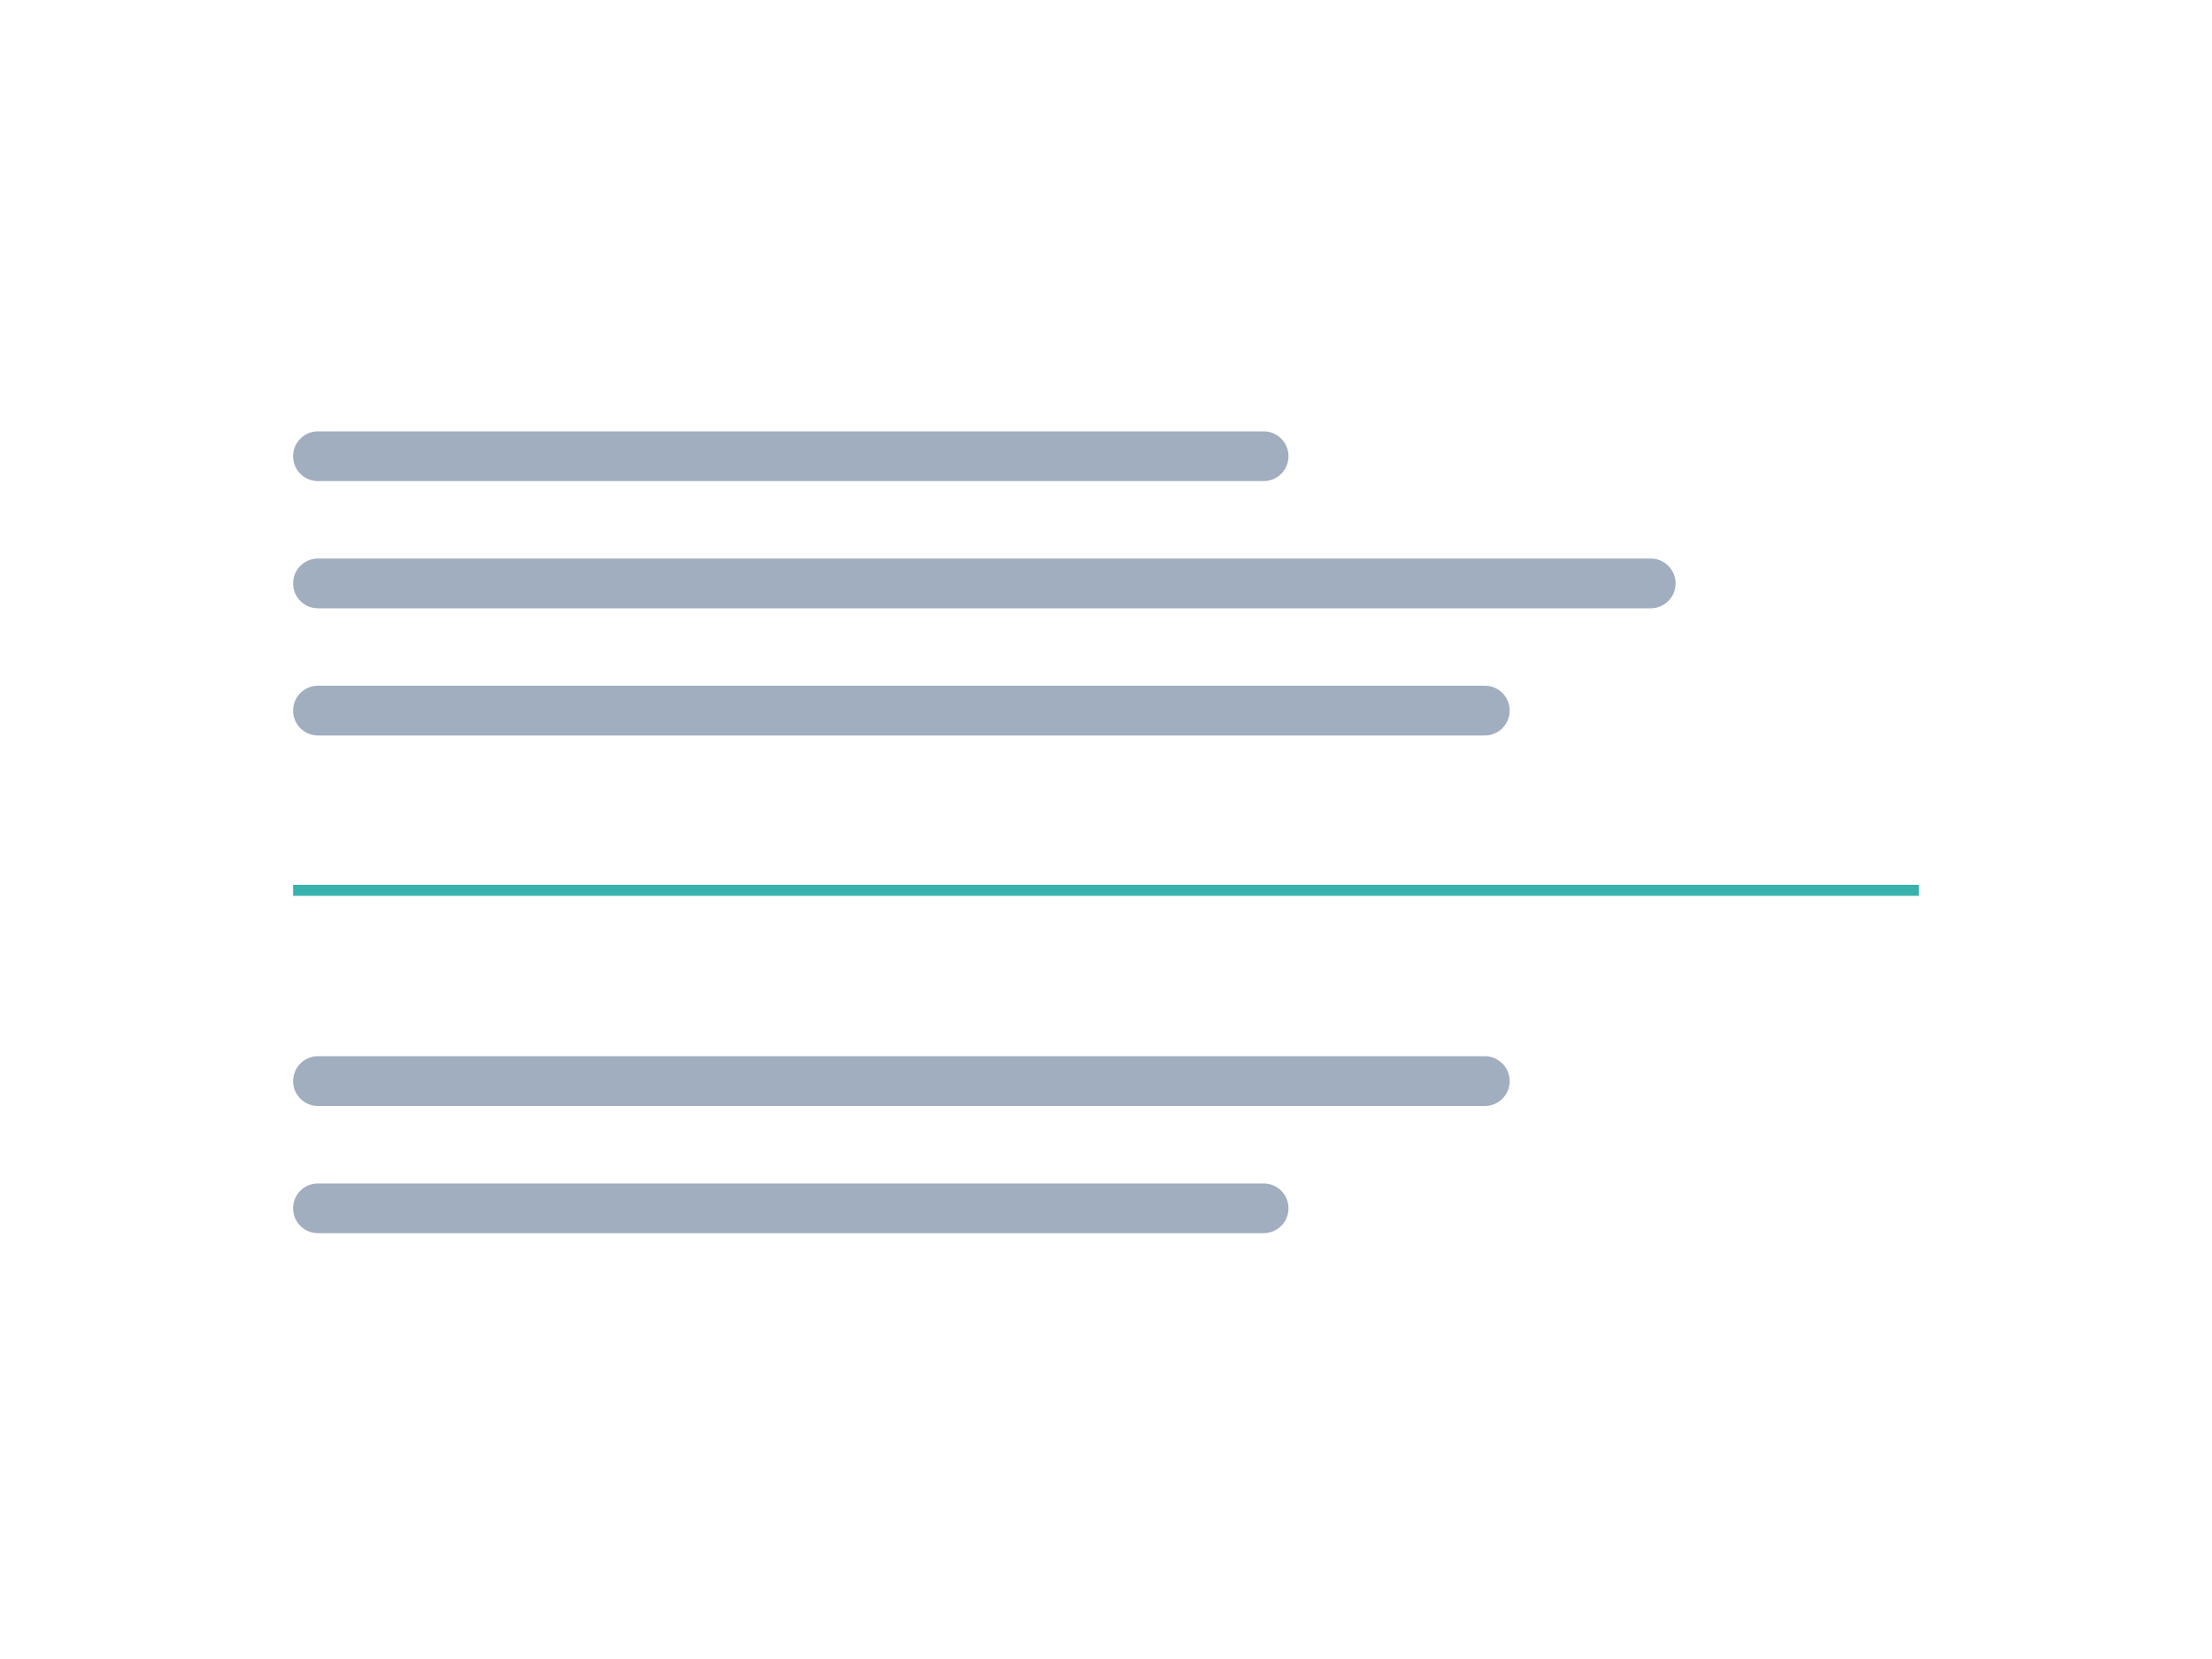
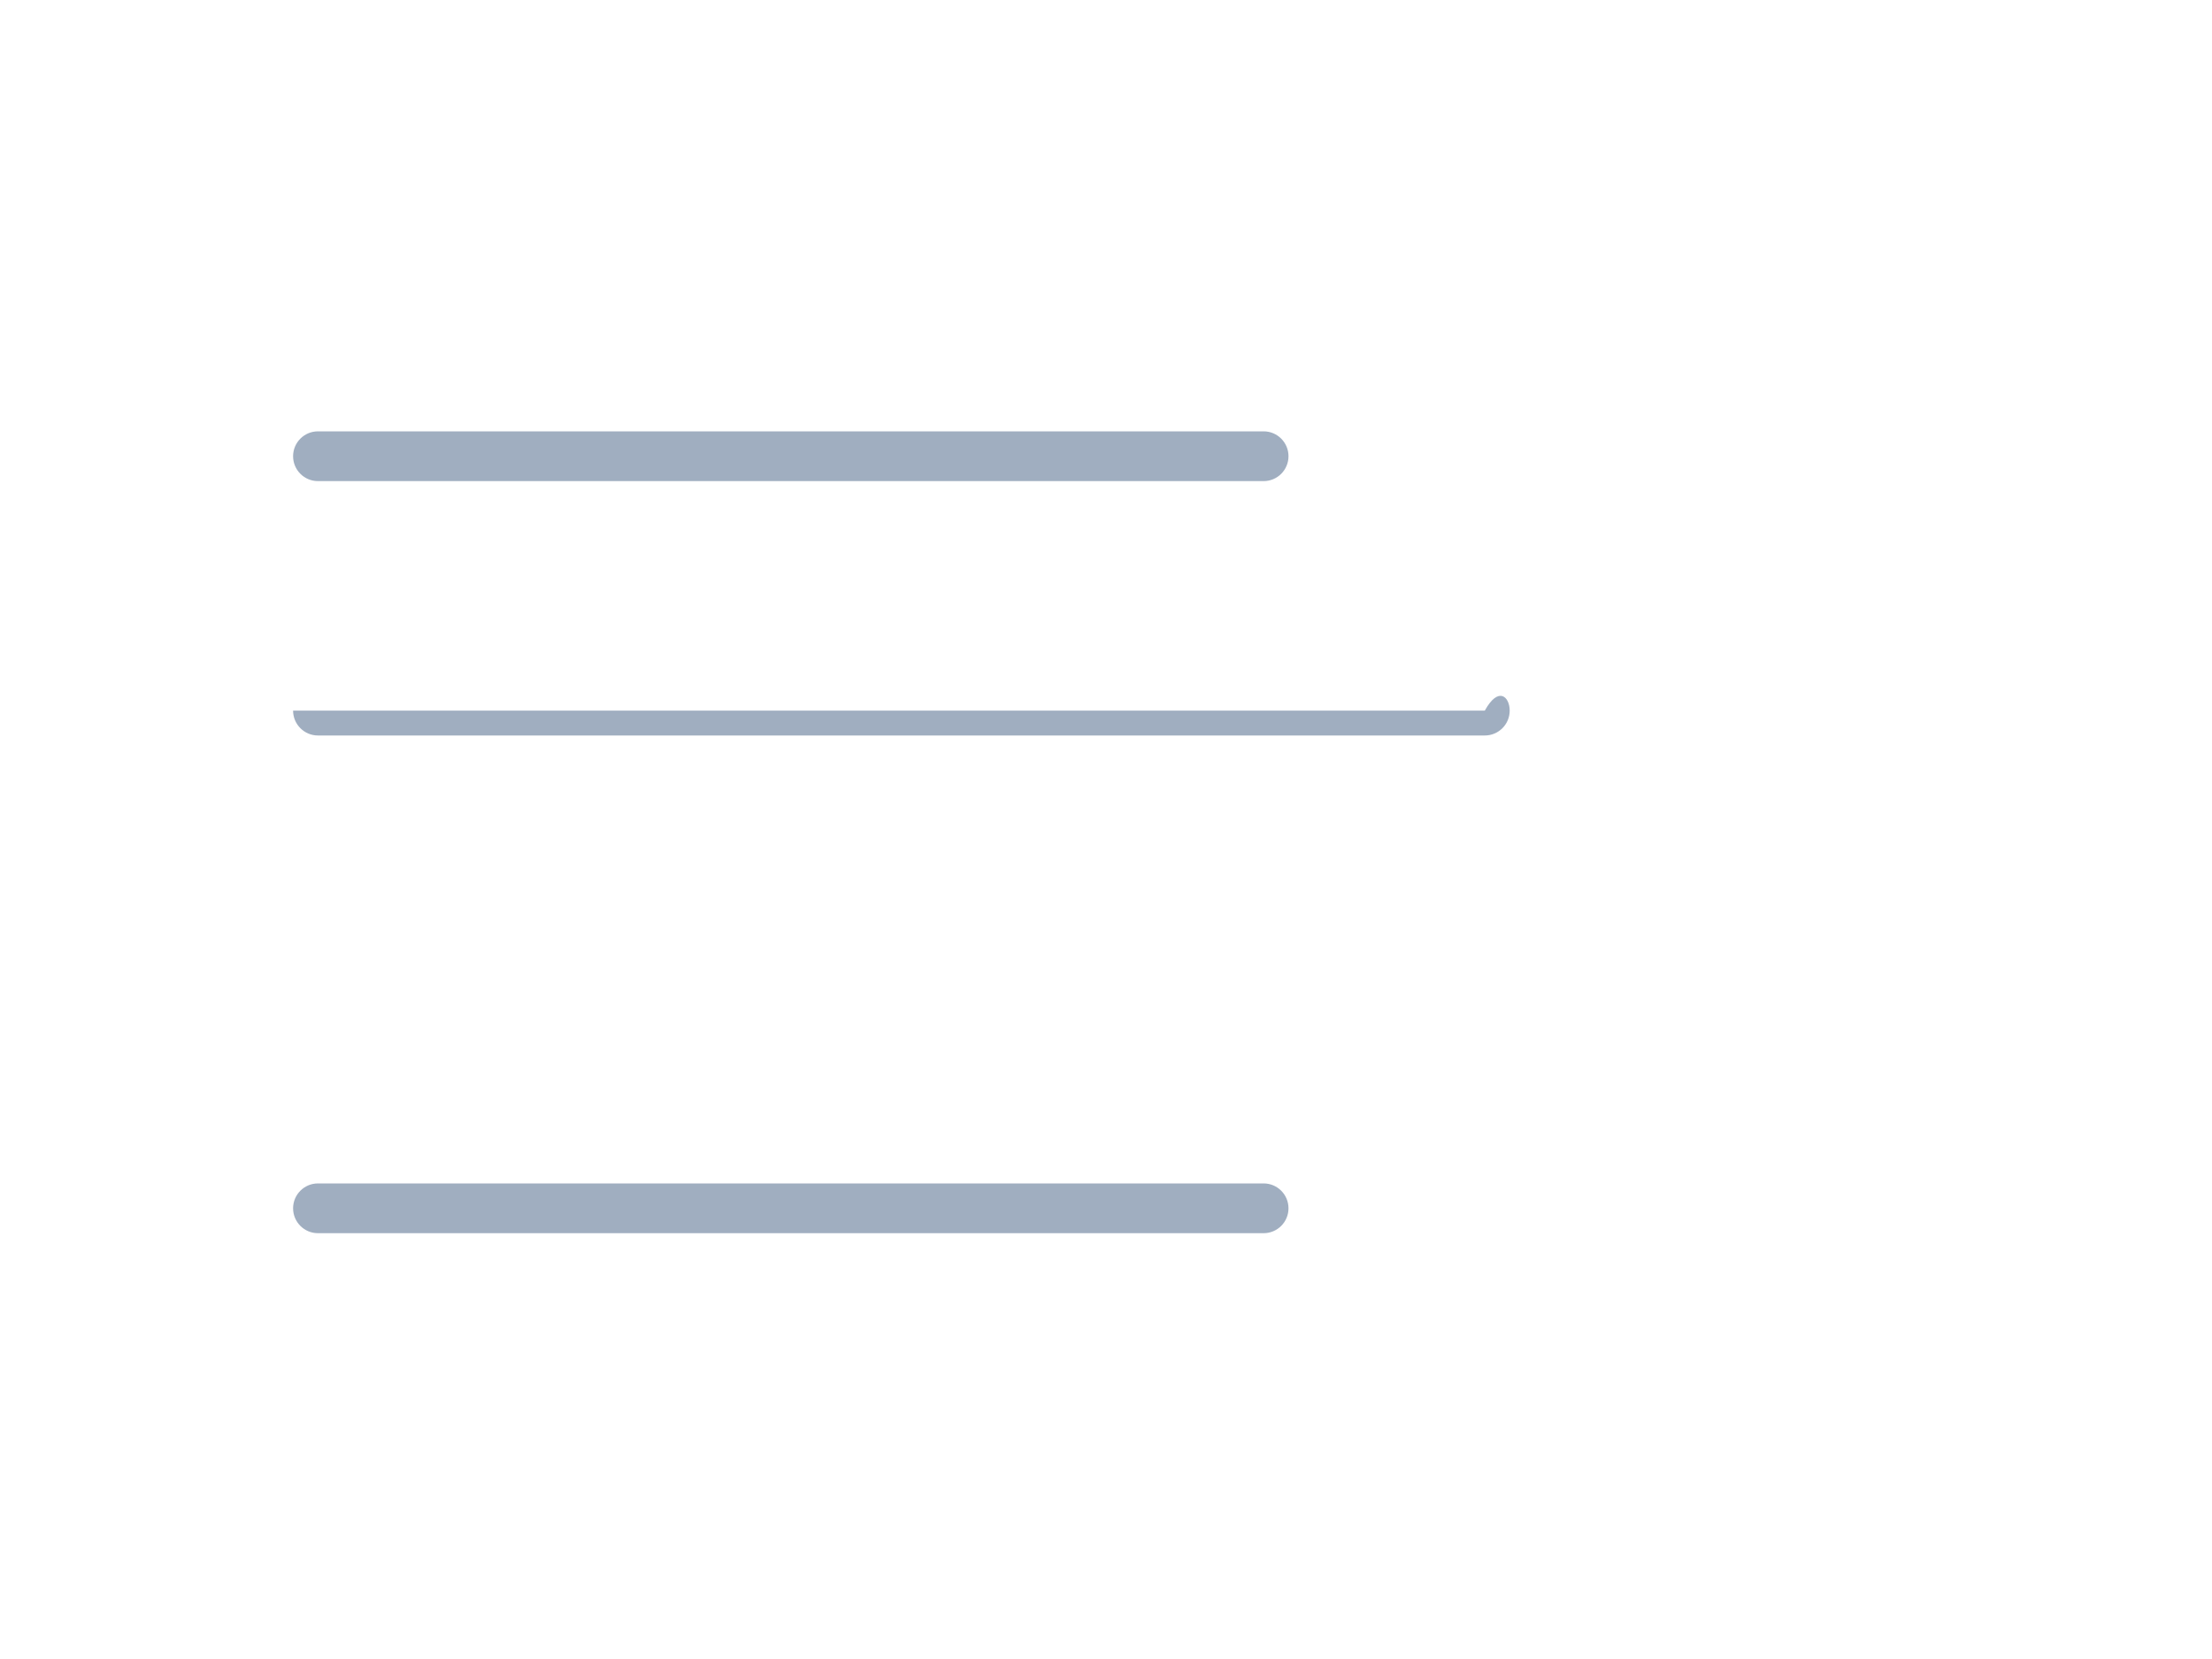
<svg xmlns="http://www.w3.org/2000/svg" width="400" height="300" viewBox="0 0 400 300" fill="none">
  <path fill-rule="evenodd" clip-rule="evenodd" d="M53 82.5C53 80.015 55.015 78 57.5 78H228.5C230.985 78 233 80.015 233 82.5C233 84.985 230.985 87 228.5 87H57.5C55.015 87 53 84.985 53 82.5Z" fill="#A0AEC0" />
-   <path fill-rule="evenodd" clip-rule="evenodd" d="M53 105.5C53 103.015 55.015 101 57.5 101H298.5C300.985 101 303 103.015 303 105.5C303 107.985 300.985 110 298.5 110H57.5C55.015 110 53 107.985 53 105.5Z" fill="#A0AEC0" />
-   <path fill-rule="evenodd" clip-rule="evenodd" d="M53 128.5C53 126.015 55.015 124 57.5 124H268.5C270.985 124 273 126.015 273 128.5C273 130.985 270.985 133 268.5 133H57.5C55.015 133 53 130.985 53 128.5Z" fill="#A0AEC0" />
-   <line x1="53" y1="161" x2="347" y2="161" stroke="#38B2AC" stroke-width="2" />
-   <path fill-rule="evenodd" clip-rule="evenodd" d="M53 195.5C53 193.015 55.015 191 57.5 191H268.5C270.985 191 273 193.015 273 195.5C273 197.985 270.985 200 268.5 200H57.5C55.015 200 53 197.985 53 195.5Z" fill="#A0AEC0" />
+   <path fill-rule="evenodd" clip-rule="evenodd" d="M53 128.5H268.5C270.985 124 273 126.015 273 128.5C273 130.985 270.985 133 268.5 133H57.5C55.015 133 53 130.985 53 128.5Z" fill="#A0AEC0" />
  <path fill-rule="evenodd" clip-rule="evenodd" d="M53 218.5C53 216.015 55.015 214 57.5 214H228.5C230.985 214 233 216.015 233 218.5C233 220.985 230.985 223 228.5 223H57.5C55.015 223 53 220.985 53 218.5Z" fill="#A0AEC0" />
</svg>